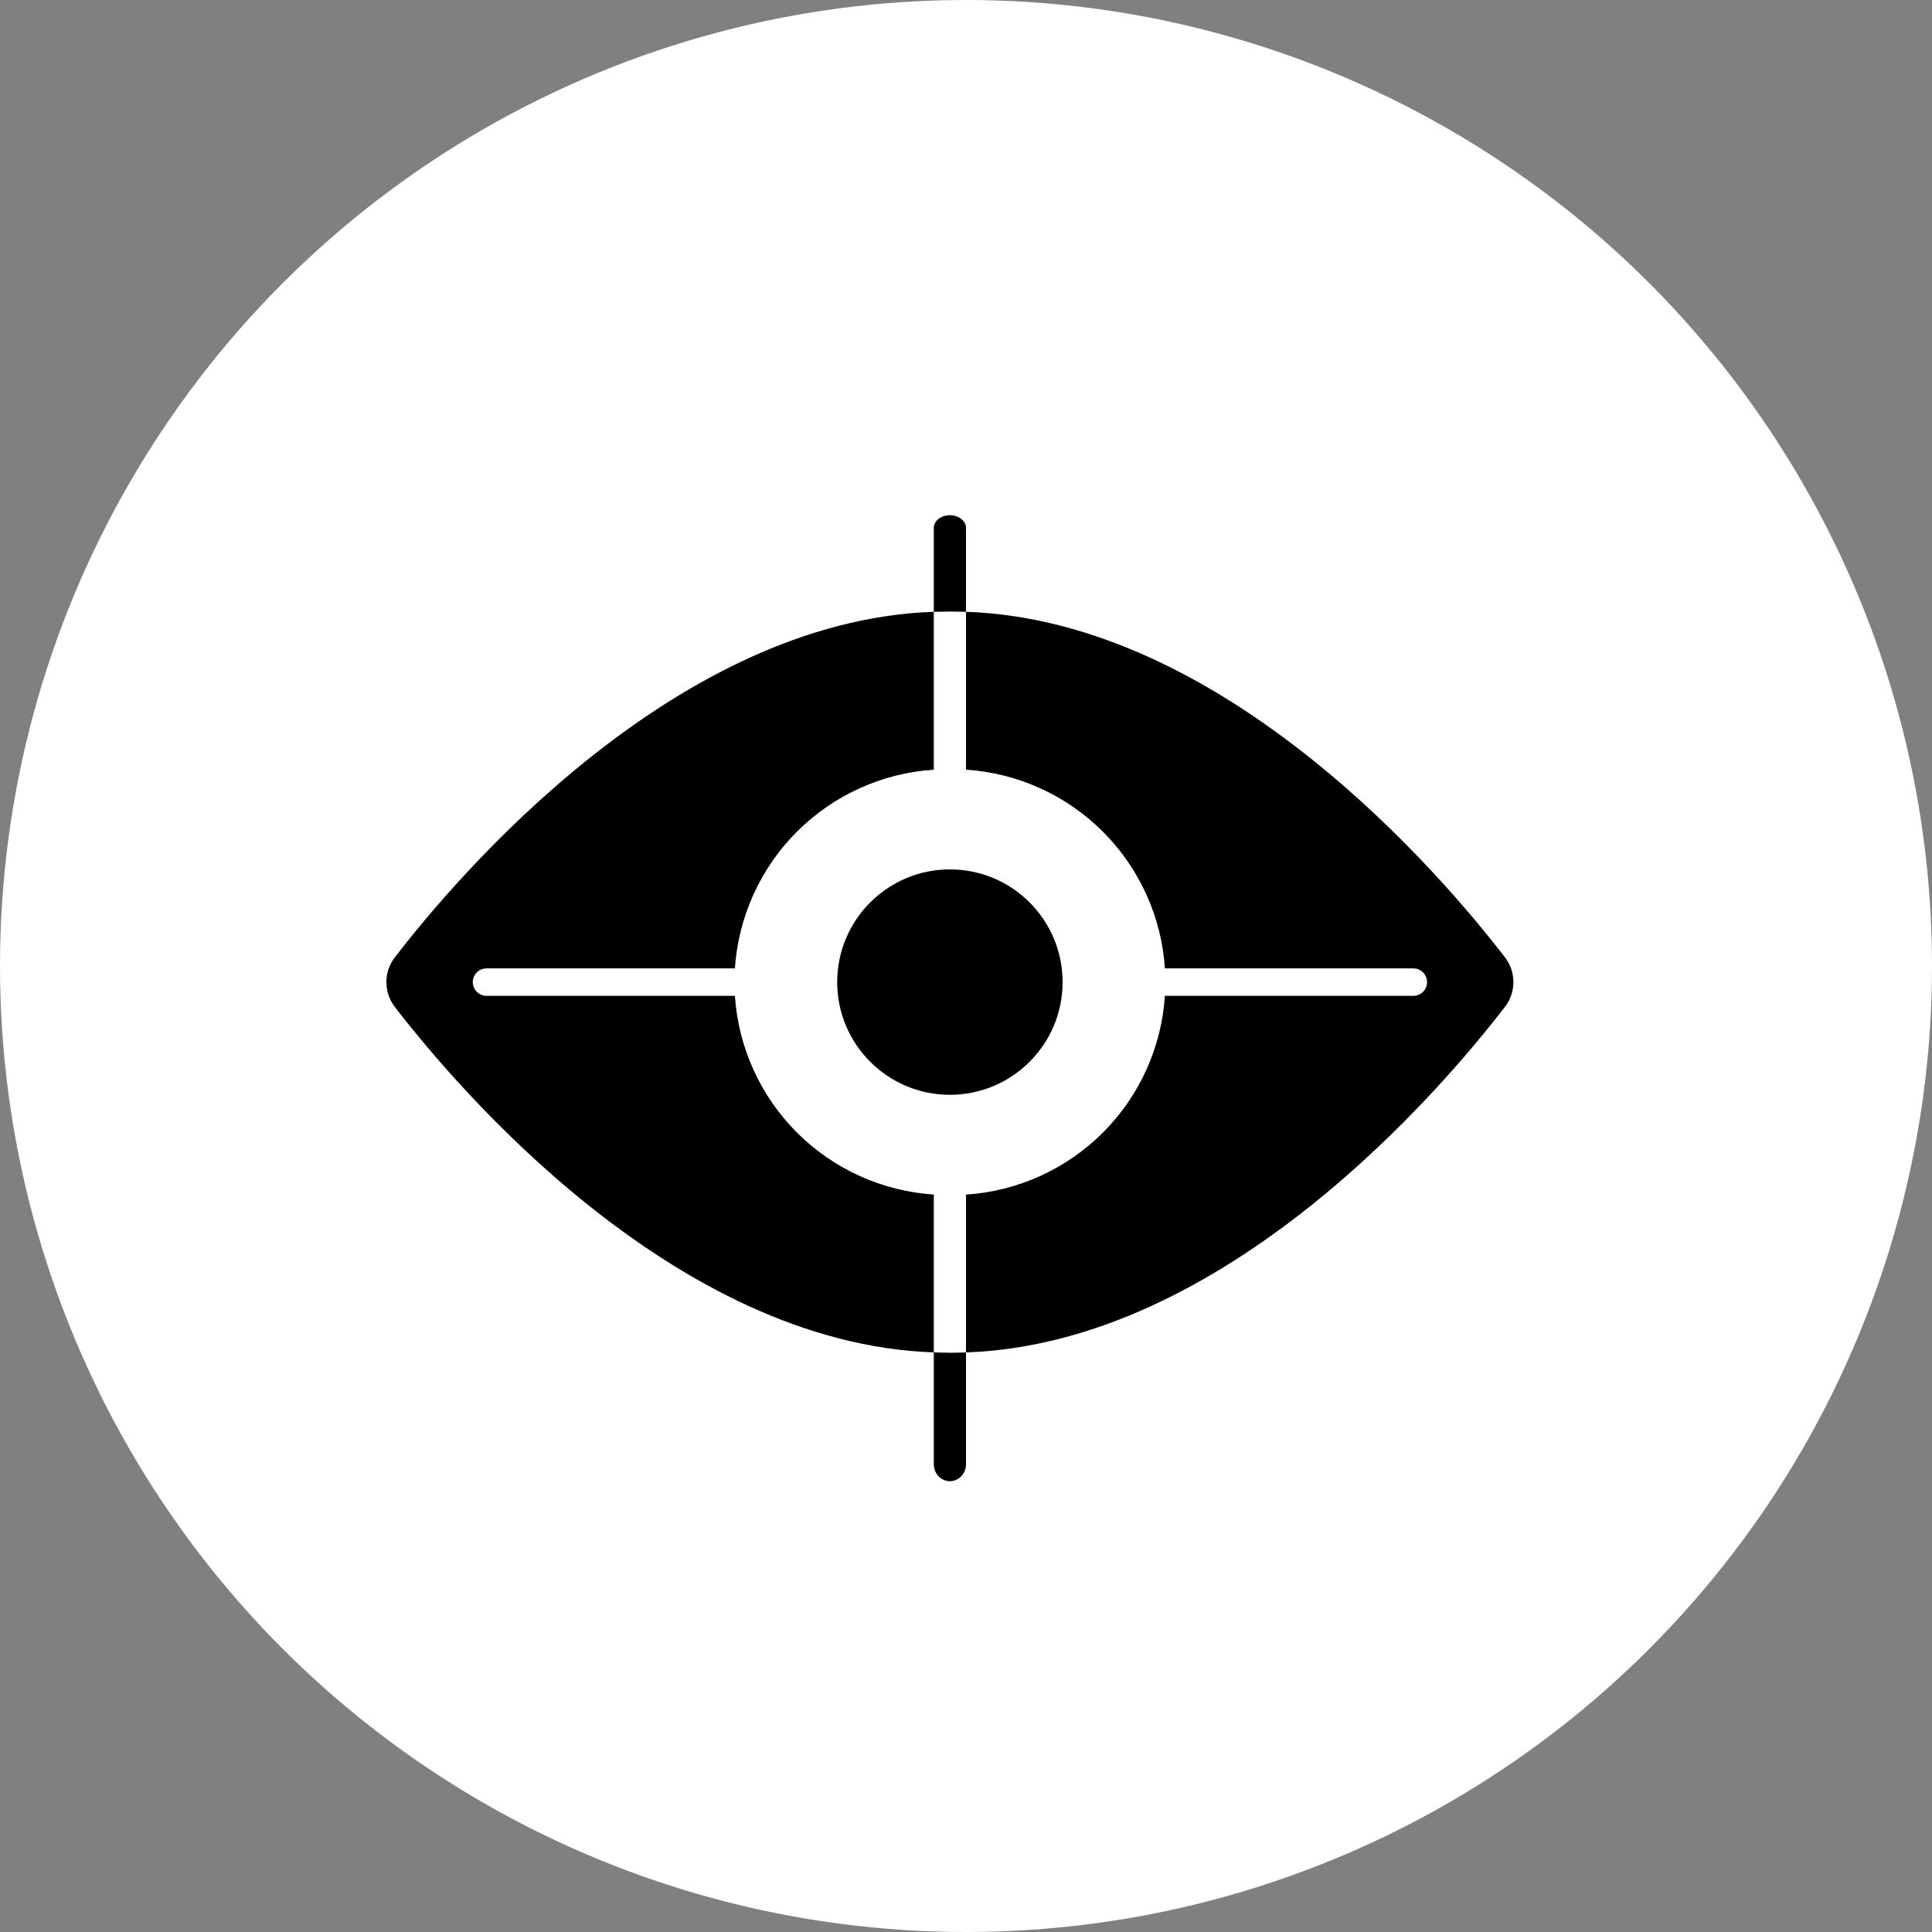
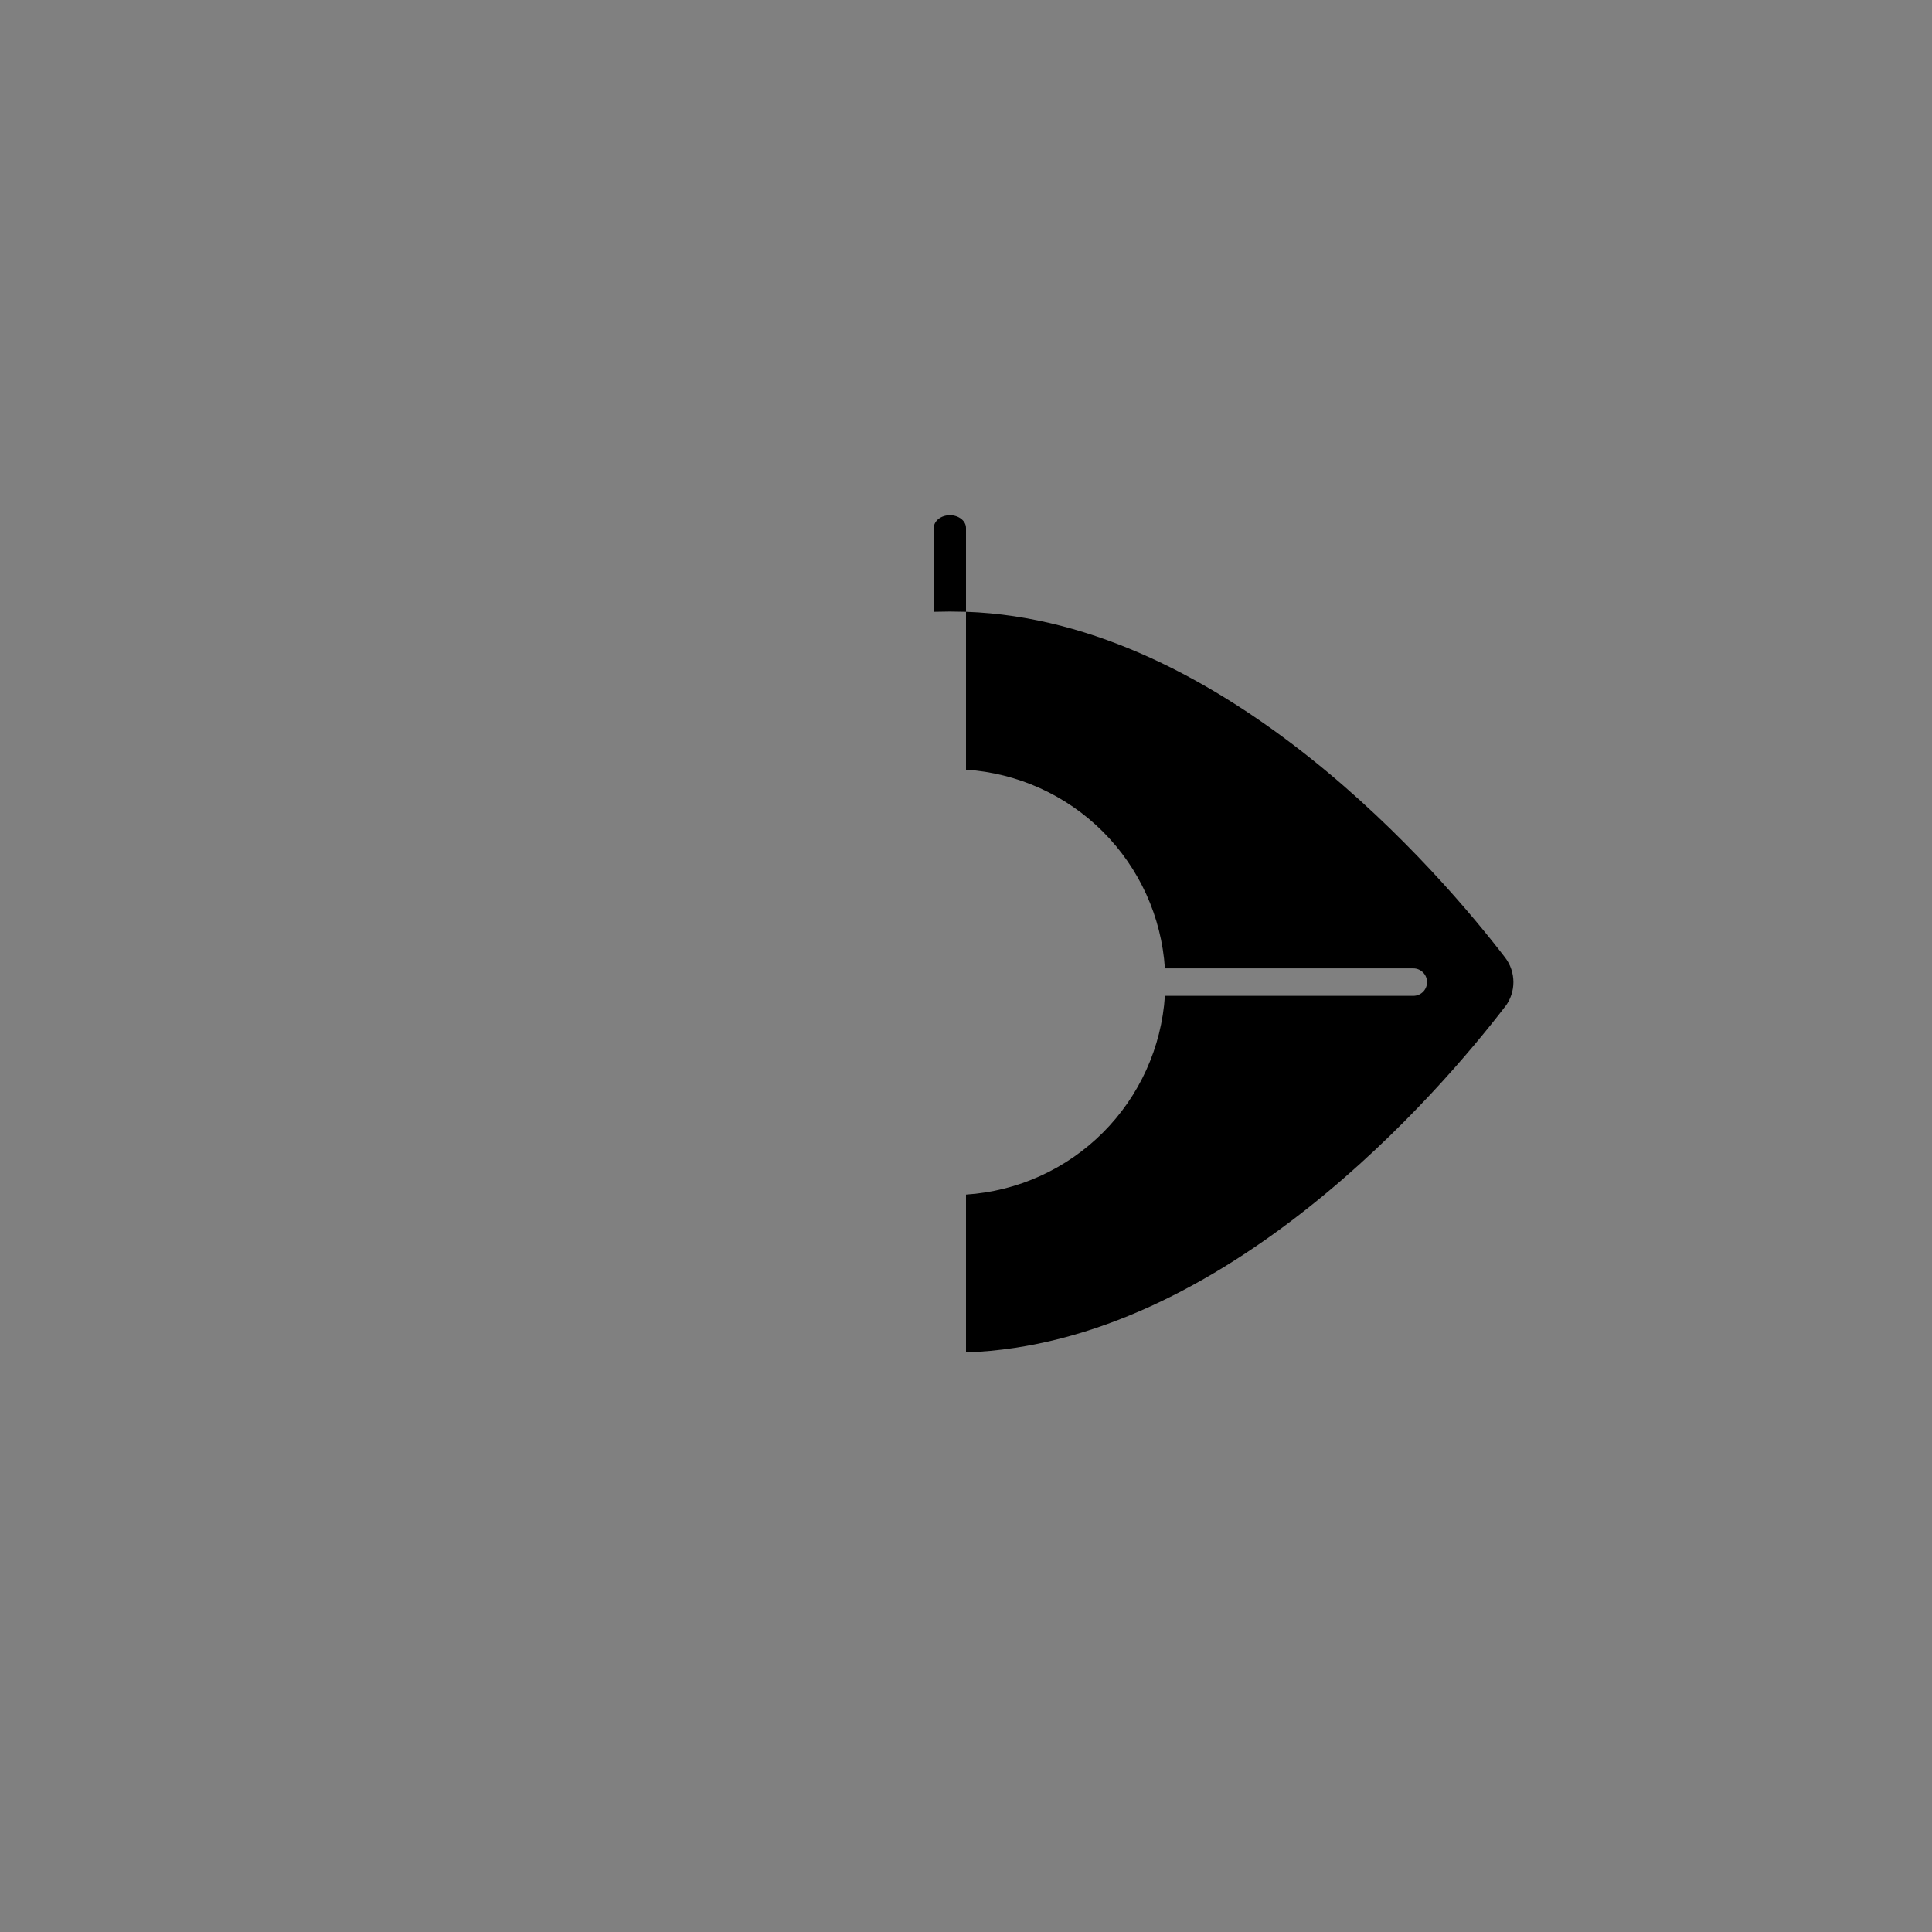
<svg xmlns="http://www.w3.org/2000/svg" width="60" height="60" viewBox="0 0 60 60" fill="none">
  <rect x="0" y="0" width="60" height="60" fill="#808080" stroke="none" />
-   <circle cx="30" cy="30" r="30" fill="white" />
-   <path d="M33 30.501C33 32.433 31.434 34 29.5 34C27.568 34 26 32.433 26 30.501C26 28.568 27.568 27 29.5 27C31.434 27 33 28.568 33 30.501Z" fill="black" />
-   <path d="M29 37.098C27.397 36.993 25.887 36.309 24.751 35.174C23.614 34.038 22.93 32.529 22.823 30.927H15.11C14.875 30.927 14.683 30.736 14.683 30.5C14.683 30.264 14.875 30.074 15.11 30.074H22.823C22.93 28.471 23.615 26.963 24.751 25.827C25.887 24.692 27.397 24.008 29 23.903V23.889V19C20.938 19.274 14.205 27.204 12.262 29.732H12.26C11.913 30.186 11.913 30.814 12.26 31.268C14.205 33.796 20.938 41.725 29 42V37.111V37.097L29 37.098Z" fill="black" />
  <path d="M46.739 29.733C44.796 27.204 38.063 19.273 30 19V23.889V23.903C31.603 24.008 33.114 24.692 34.25 25.827C35.386 26.963 36.072 28.472 36.177 30.074H43.891C44.127 30.074 44.318 30.265 44.318 30.501C44.318 30.737 44.128 30.927 43.891 30.927H36.177C36.072 32.53 35.386 34.04 34.251 35.175C33.114 36.311 31.603 36.995 30 37.099V37.113V42C38.062 41.727 44.796 33.797 46.739 31.265L46.741 31.266C47.087 30.814 47.087 30.185 46.739 29.733L46.739 29.733Z" fill="black" />
  <path d="M30 19V16.395C30 16.178 29.777 16 29.5 16C29.223 16 29 16.178 29 16.395V19C29.167 18.996 29.333 18.993 29.5 18.992C29.667 18.993 29.833 18.996 30 19Z" fill="black" />
-   <path d="M29 42V45.473C29 45.764 29.223 46 29.5 46C29.777 46 30 45.764 30 45.473V42C29.833 42.007 29.667 42.011 29.5 42.011C29.333 42.009 29.167 42.005 29 42Z" fill="black" />
</svg>